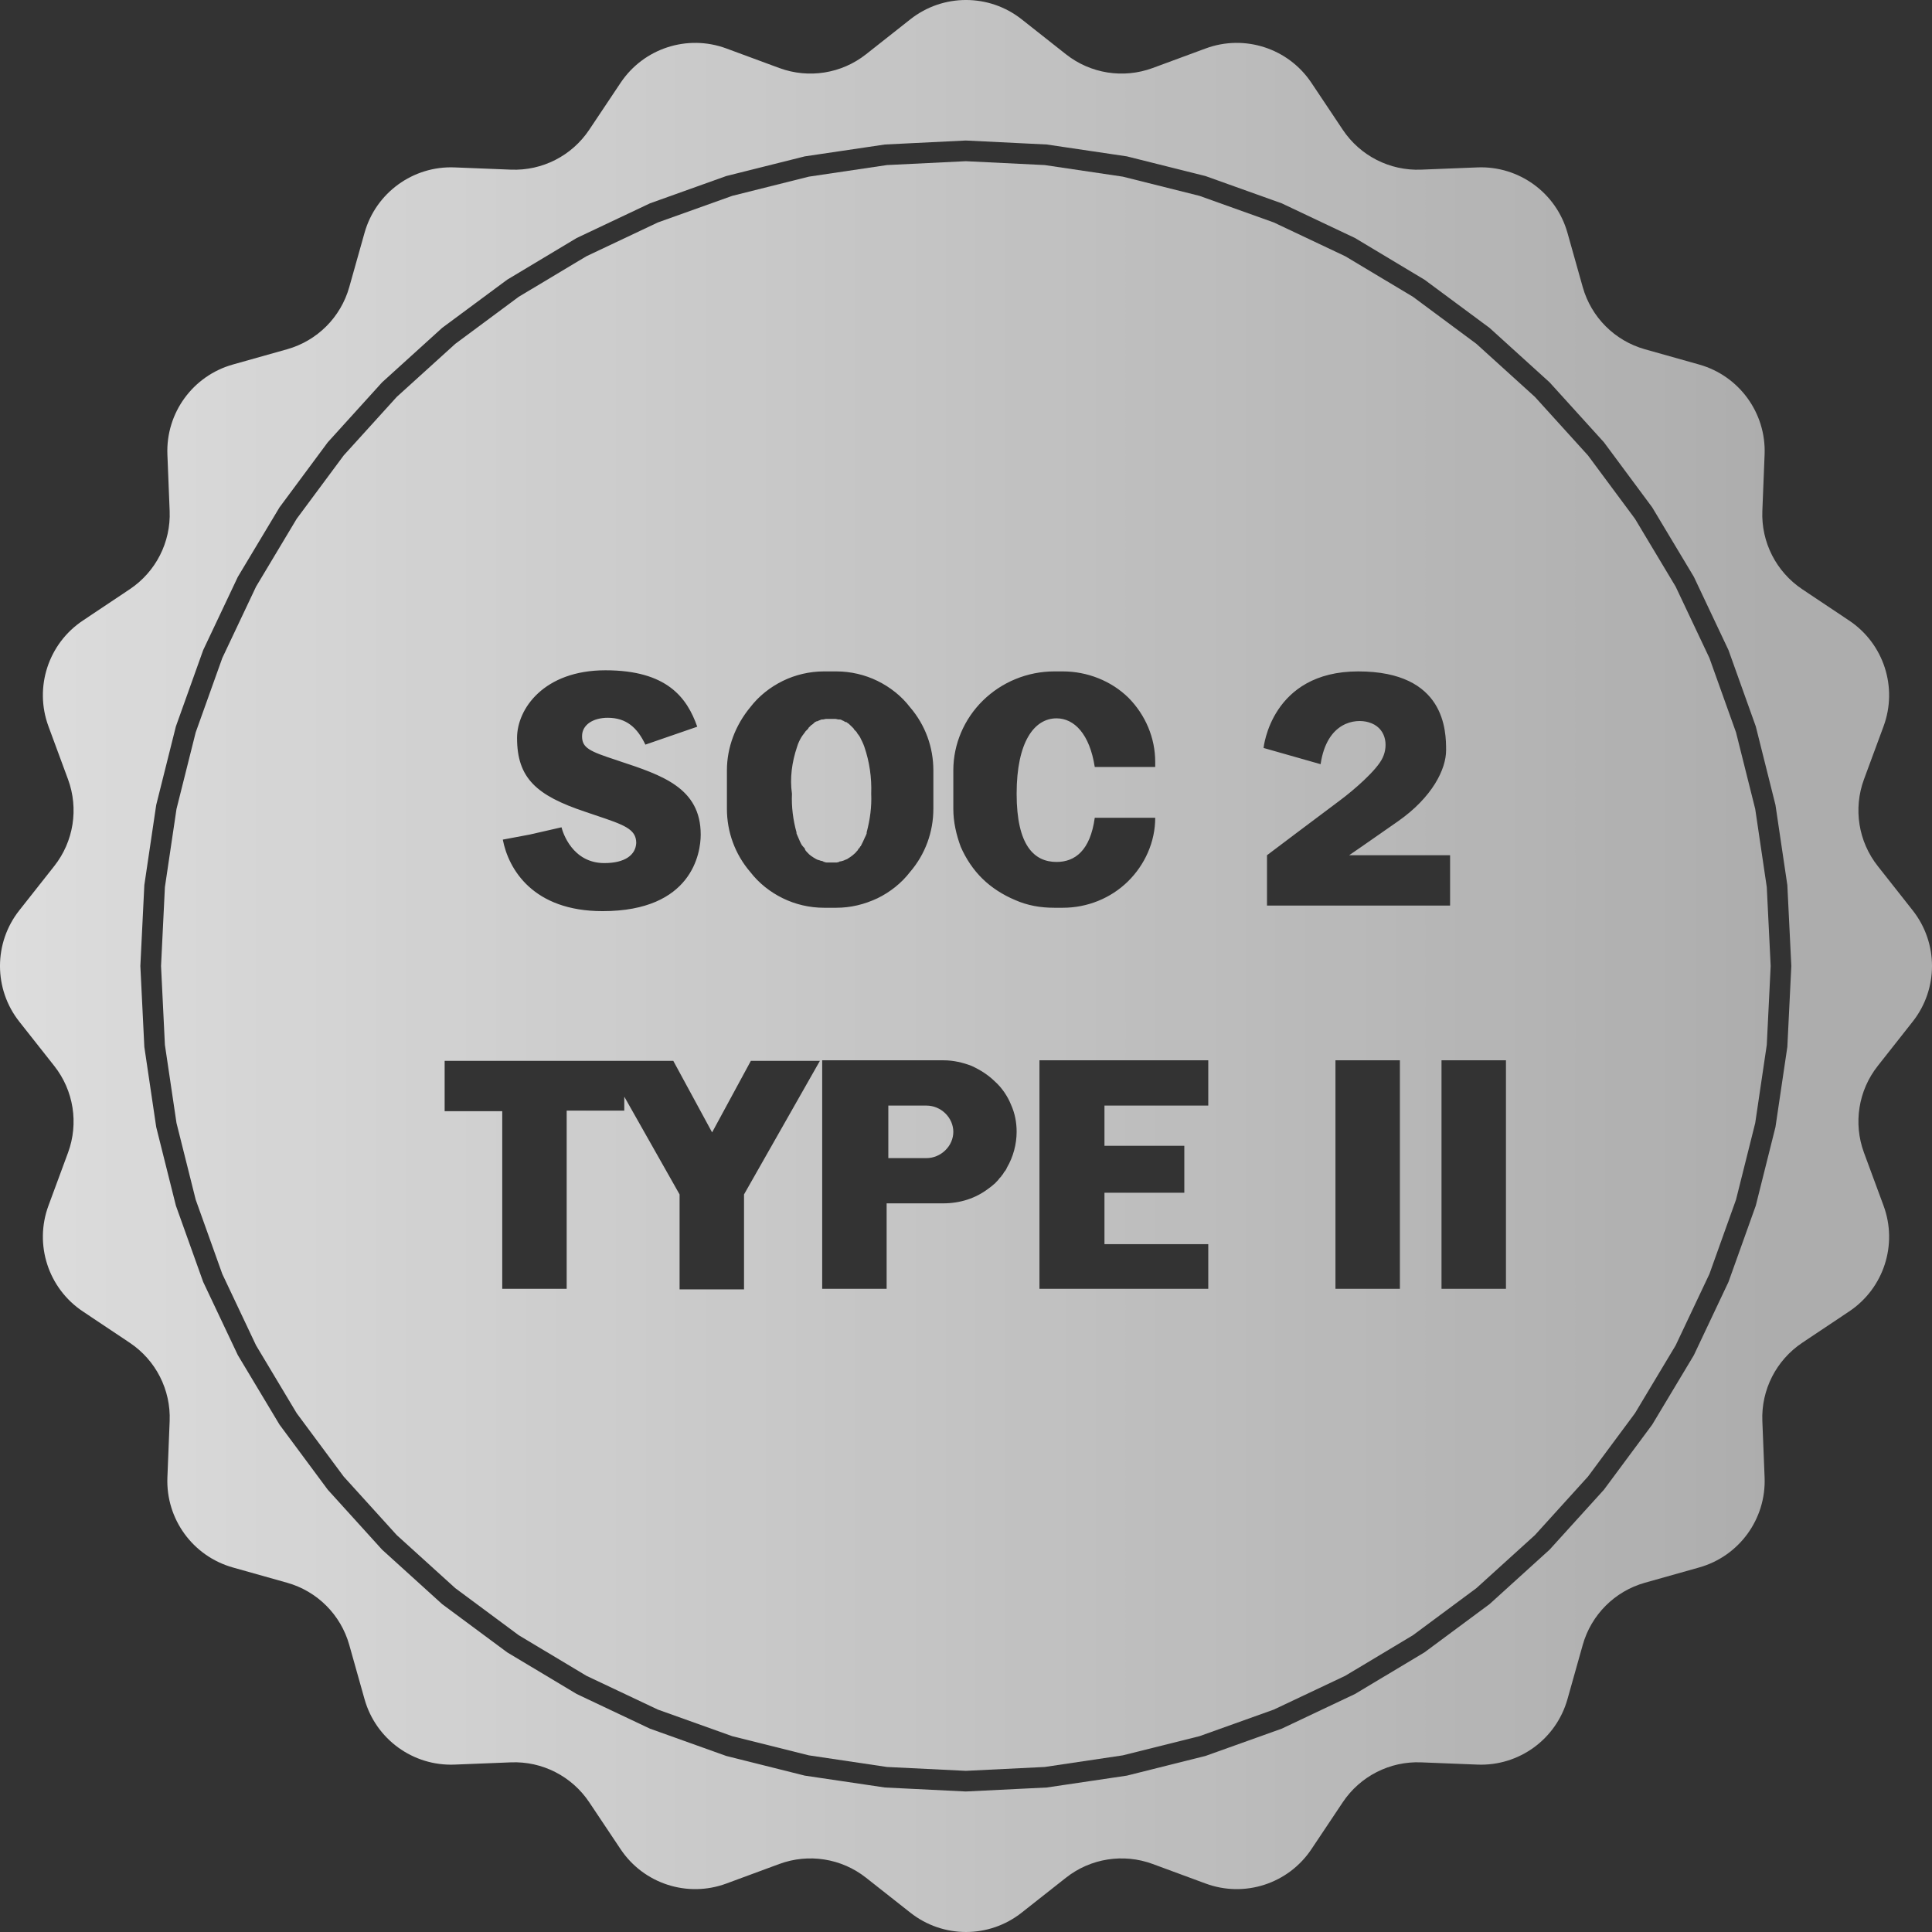
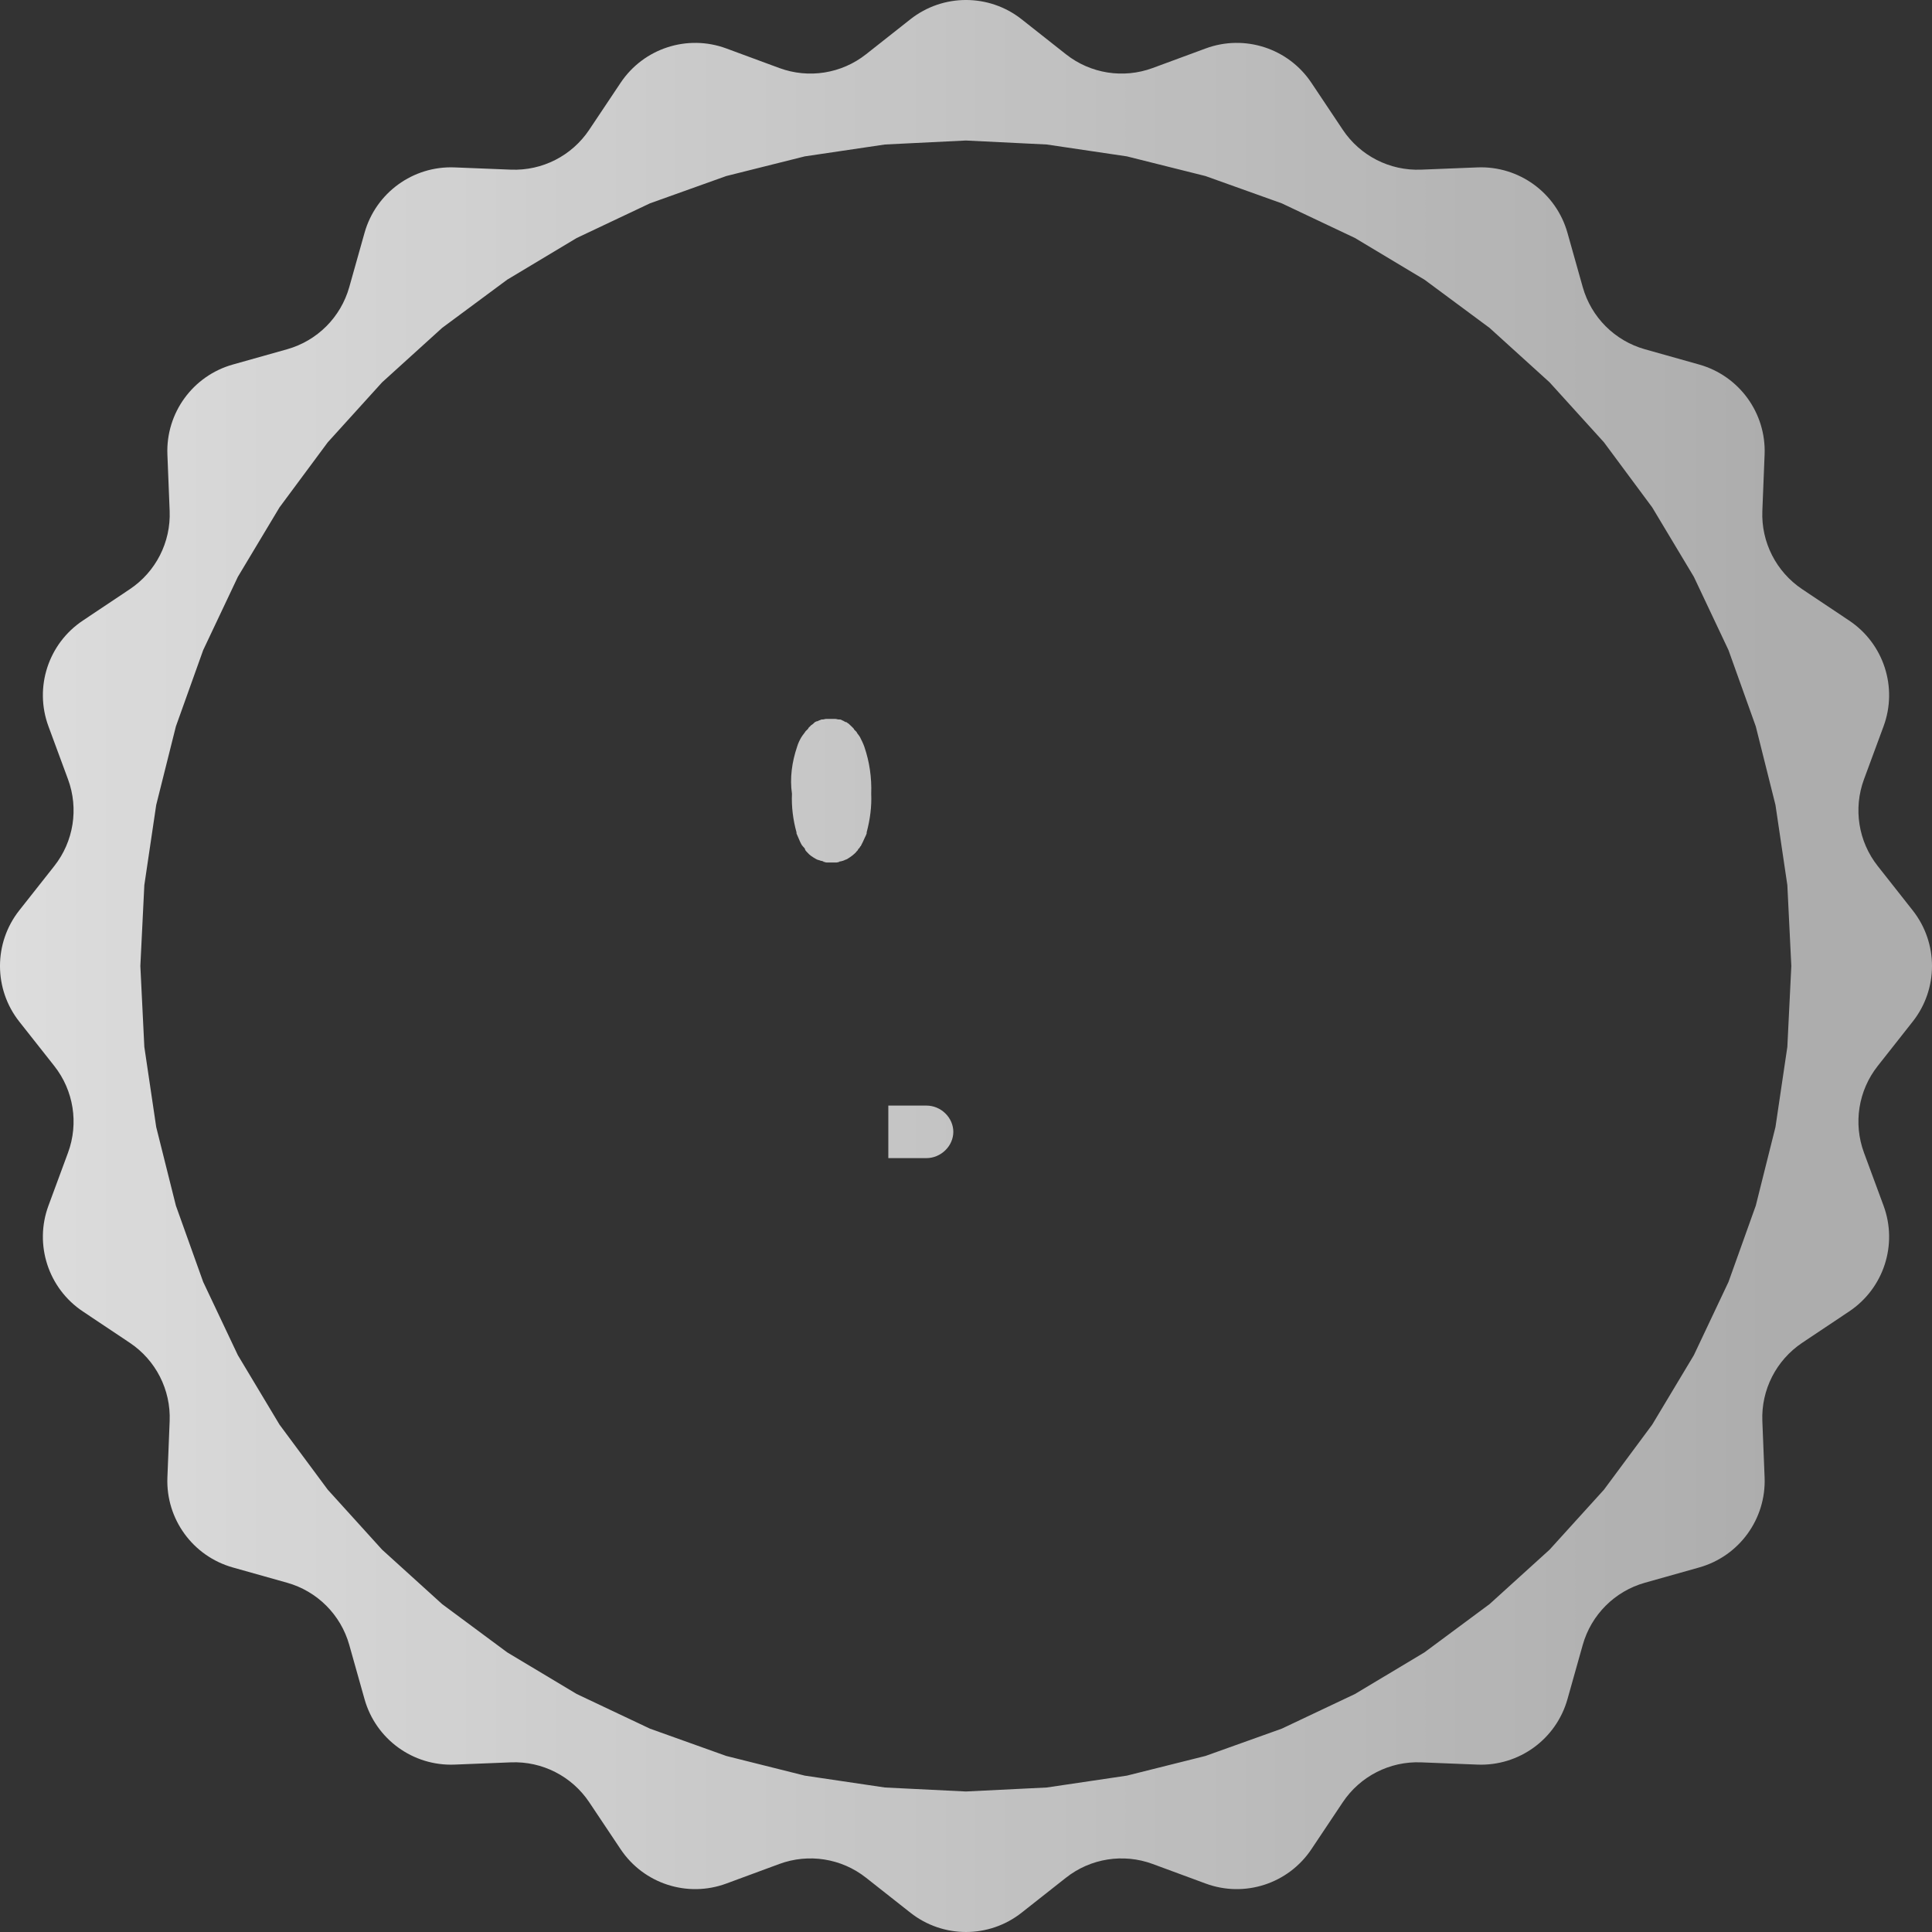
<svg xmlns="http://www.w3.org/2000/svg" width="48" height="48" viewBox="0 0 48 48" fill="none">
  <rect x="0" y="0" width="48" height="48" fill="#333333" stroke="none" />
  <g id="Subtract">
    <path d="M23.02 27.468H22.07V28.773H23.02C23.189 28.773 23.36 28.703 23.487 28.578C23.615 28.453 23.685 28.287 23.685 28.12C23.685 27.954 23.615 27.787 23.487 27.662C23.36 27.537 23.189 27.468 23.02 27.468Z" fill="url(#paint0_linear_4694_17485)" />
    <path d="M19.916 18.305C19.874 18.375 19.831 18.458 19.803 18.555C19.676 18.93 19.619 19.333 19.676 19.721C19.661 20.041 19.704 20.374 19.789 20.679V20.707C19.796 20.721 19.803 20.738 19.81 20.756C19.817 20.773 19.824 20.79 19.831 20.804C19.86 20.874 19.888 20.943 19.931 21.012C19.945 21.012 19.945 21.026 19.945 21.026C19.973 21.054 19.987 21.068 20.002 21.096V21.11C20.016 21.137 20.044 21.165 20.058 21.179C20.115 21.248 20.186 21.29 20.256 21.332C20.267 21.337 20.276 21.342 20.284 21.347C20.296 21.354 20.304 21.36 20.313 21.36C20.32 21.36 20.327 21.363 20.334 21.366C20.341 21.37 20.349 21.373 20.356 21.373C20.363 21.373 20.37 21.377 20.377 21.38C20.384 21.384 20.391 21.387 20.398 21.387C20.415 21.387 20.427 21.392 20.436 21.396C20.443 21.399 20.449 21.401 20.455 21.401C20.455 21.415 20.469 21.415 20.483 21.415C20.512 21.429 20.526 21.429 20.554 21.429H20.781C20.795 21.429 20.806 21.425 20.816 21.422C20.827 21.419 20.837 21.415 20.852 21.415C20.852 21.401 20.866 21.401 20.88 21.401C20.896 21.401 20.908 21.396 20.918 21.392C20.925 21.39 20.931 21.387 20.937 21.387C20.944 21.387 20.951 21.384 20.958 21.38C20.965 21.377 20.972 21.373 20.979 21.373C20.979 21.373 20.993 21.36 21.008 21.36C21.018 21.354 21.027 21.351 21.035 21.348C21.047 21.344 21.055 21.34 21.064 21.332C21.135 21.29 21.206 21.235 21.262 21.179C21.27 21.165 21.28 21.155 21.291 21.144C21.302 21.134 21.312 21.123 21.319 21.11V21.096C21.348 21.082 21.362 21.054 21.376 21.026C21.39 21.026 21.39 21.012 21.39 21.012C21.418 20.957 21.461 20.874 21.489 20.804C21.503 20.776 21.518 20.749 21.532 20.707V20.679C21.617 20.36 21.659 20.041 21.645 19.721C21.659 19.319 21.603 18.93 21.475 18.555C21.447 18.472 21.404 18.389 21.362 18.305C21.355 18.299 21.351 18.291 21.348 18.285C21.344 18.278 21.34 18.271 21.333 18.264C21.326 18.257 21.319 18.246 21.312 18.236C21.305 18.226 21.298 18.215 21.291 18.208C21.291 18.194 21.277 18.18 21.262 18.166L21.22 18.125C21.22 18.111 21.206 18.097 21.192 18.083L21.121 18.014C21.107 18 21.078 17.972 21.05 17.958L21.036 17.944C21.015 17.944 21.002 17.937 20.985 17.927C20.979 17.924 20.973 17.92 20.965 17.917C20.956 17.907 20.946 17.903 20.937 17.903C20.929 17.899 20.922 17.895 20.916 17.892C20.9 17.882 20.887 17.875 20.866 17.875H20.837C20.823 17.875 20.809 17.872 20.795 17.868C20.781 17.865 20.767 17.861 20.752 17.861H20.526C20.512 17.861 20.497 17.865 20.483 17.868C20.469 17.872 20.455 17.875 20.441 17.875H20.412C20.398 17.882 20.388 17.885 20.377 17.889C20.366 17.892 20.356 17.896 20.341 17.903C20.334 17.903 20.331 17.906 20.327 17.91C20.324 17.913 20.32 17.917 20.313 17.917C20.292 17.917 20.279 17.924 20.263 17.933C20.256 17.937 20.25 17.941 20.242 17.944L20.228 17.958C20.214 17.972 20.186 18 20.157 18.014L20.087 18.083C20.087 18.097 20.072 18.111 20.058 18.125L20.016 18.166C20.009 18.173 20.005 18.18 20.002 18.187C19.998 18.194 19.994 18.201 19.987 18.208C19.98 18.215 19.973 18.226 19.966 18.236C19.959 18.246 19.952 18.257 19.945 18.264C19.938 18.271 19.934 18.278 19.931 18.285C19.927 18.291 19.924 18.298 19.916 18.305Z" fill="url(#paint1_linear_4694_17485)" />
-     <path fill-rule="evenodd" clip-rule="evenodd" d="M23.996 4.005L22.036 4.101L20.095 4.389L18.192 4.866L16.344 5.527L14.57 6.366L12.887 7.374L11.311 8.543L9.857 9.861L8.539 11.315L7.37 12.891L6.362 14.574L5.523 16.348L4.862 18.196L4.385 20.099L4.097 22.04L4.001 24L4.097 25.96L4.385 27.901L4.862 29.805L5.523 31.652L6.362 33.426L7.37 35.109L8.539 36.685L9.857 38.139L11.311 39.457L12.887 40.626L14.57 41.635L16.344 42.474L18.192 43.135L20.095 43.611L22.036 43.9L23.996 43.996L25.956 43.9L27.897 43.611L29.801 43.135L31.648 42.474L33.422 41.635L35.105 40.626L36.681 39.457L38.135 38.139L39.453 36.685L40.622 35.109L41.631 33.426L42.47 31.652L43.131 29.805L43.608 27.901L43.895 25.96L43.992 24L43.895 22.04L43.608 20.099L43.131 18.196L42.47 16.348L41.631 14.574L40.622 12.891L39.453 11.315L38.135 9.861L36.681 8.543L35.105 7.374L33.422 6.366L31.648 5.527L29.801 4.866L27.897 4.389L25.956 4.101L23.996 4.005ZM14.079 32.021H12.478V27.607H11.047V26.357H16.728L17.692 28.134L18.655 26.357H20.37L18.485 29.675V32.035H16.884V29.675L15.51 27.246V27.593H14.079V32.021ZM30.019 26.343V27.468H27.44V28.467H29.424V29.633H27.44V30.911H30.019V32.021H25.825V26.343H30.019ZM26.406 22.553H26.193C25.853 22.553 25.527 22.498 25.216 22.359C24.918 22.234 24.635 22.054 24.408 21.831C24.181 21.609 23.997 21.332 23.87 21.04C23.756 20.735 23.685 20.416 23.685 20.096V19.138C23.685 18.486 23.955 17.861 24.422 17.403C24.89 16.945 25.527 16.681 26.193 16.681H26.406C27.015 16.681 27.61 16.917 28.035 17.334C28.46 17.764 28.701 18.333 28.701 18.93V19.055H27.199C27.072 18.236 26.689 17.847 26.25 17.847C25.697 17.847 25.258 18.43 25.258 19.721C25.258 21.012 25.697 21.415 26.25 21.415C26.703 21.415 27.086 21.137 27.199 20.318H28.701C28.701 20.915 28.446 21.484 28.021 21.901C27.596 22.317 27.015 22.553 26.406 22.553ZM24.55 29.536C24.238 29.772 23.855 29.897 23.43 29.897H22.028V32.021H20.427V26.343H23.445C23.685 26.343 23.926 26.399 24.139 26.482C24.351 26.579 24.55 26.704 24.72 26.871C24.89 27.023 25.032 27.232 25.116 27.44C25.216 27.662 25.258 27.884 25.258 28.12C25.258 28.426 25.173 28.745 25.017 29.009C25.003 29.05 24.975 29.092 24.947 29.12C24.932 29.148 24.918 29.175 24.89 29.203C24.876 29.231 24.847 29.259 24.833 29.272C24.805 29.314 24.776 29.342 24.734 29.384C24.734 29.392 24.729 29.395 24.721 29.4C24.716 29.403 24.711 29.406 24.706 29.411C24.663 29.453 24.606 29.495 24.55 29.536ZM33.179 26.343H34.78V32.021H33.179V26.343ZM37.415 32.021H35.814V26.343H37.415V32.021ZM20.781 22.553H20.469C20.115 22.553 19.761 22.47 19.449 22.317C19.137 22.165 18.854 21.942 18.641 21.665C18.259 21.221 18.06 20.665 18.06 20.096V19.138C18.06 18.569 18.273 18.014 18.641 17.57C18.854 17.292 19.137 17.07 19.449 16.917C19.761 16.764 20.115 16.681 20.469 16.681H20.781C21.135 16.681 21.489 16.764 21.801 16.917C22.113 17.07 22.396 17.292 22.609 17.57C22.991 18.014 23.189 18.569 23.189 19.138V20.096C23.189 20.665 22.991 21.221 22.609 21.665C22.396 21.942 22.113 22.165 21.801 22.317C21.475 22.47 21.135 22.553 20.781 22.553ZM13.951 20.554C13.98 20.679 14.22 21.443 15.014 21.443C15.538 21.443 15.793 21.235 15.807 20.943C15.807 20.595 15.501 20.492 14.795 20.255C14.713 20.227 14.625 20.198 14.532 20.166C13.328 19.763 12.846 19.333 12.846 18.333C12.846 17.611 13.512 16.653 15.042 16.653C16.573 16.653 17.069 17.334 17.323 18.055L16.034 18.5C15.836 18.083 15.566 17.833 15.099 17.833C14.745 17.833 14.461 18 14.461 18.291C14.461 18.583 14.646 18.666 15.326 18.888C15.346 18.895 15.366 18.902 15.386 18.909C16.453 19.261 17.409 19.577 17.409 20.735C17.409 21.193 17.196 22.637 14.971 22.637C13.243 22.637 12.633 21.596 12.492 20.86L13.158 20.735L13.951 20.554ZM34.355 18.819C34.496 18.514 34.44 18.069 34.001 17.944C33.675 17.847 32.966 17.93 32.81 18.986L31.393 18.583C31.393 18.583 31.578 16.681 33.745 16.681C35.913 16.681 35.928 18.166 35.928 18.639C35.928 19.11 35.587 19.805 34.737 20.402C33.887 20.998 33.519 21.248 33.519 21.248H36.027V22.498H31.478V21.248C31.478 21.248 32.839 20.221 33.306 19.874C33.604 19.652 34.213 19.138 34.355 18.819Z" fill="url(#paint2_linear_4694_17485)" />
    <path fill-rule="evenodd" clip-rule="evenodd" d="M22.618 0.479C23.428 -0.16 24.572 -0.16 25.382 0.479L26.483 1.348C27.093 1.83 27.909 1.959 28.638 1.69L29.954 1.204C30.922 0.846 32.009 1.199 32.582 2.058L33.361 3.224C33.793 3.871 34.529 4.246 35.305 4.215L36.707 4.159C37.738 4.118 38.663 4.79 38.943 5.784L39.323 7.134C39.534 7.882 40.118 8.466 40.866 8.677L42.216 9.057C43.21 9.337 43.882 10.262 43.841 11.293L43.785 12.695C43.754 13.471 44.13 14.207 44.776 14.639L45.942 15.418C46.801 15.991 47.154 17.078 46.796 18.046L46.31 19.362C46.041 20.091 46.17 20.907 46.652 21.517L47.52 22.618C48.16 23.428 48.16 24.572 47.52 25.382L46.652 26.483C46.17 27.093 46.041 27.909 46.31 28.638L46.796 29.954C47.154 30.922 46.801 32.009 45.942 32.582L44.776 33.361C44.13 33.793 43.754 34.529 43.785 35.305L43.841 36.707C43.882 37.738 43.21 38.663 42.216 38.943L40.866 39.323C40.118 39.534 39.534 40.118 39.323 40.866L38.943 42.216C38.663 43.21 37.738 43.882 36.707 43.841L35.305 43.785C34.529 43.754 33.793 44.13 33.361 44.776L32.582 45.942C32.009 46.801 30.922 47.154 29.954 46.796L28.638 46.31C27.909 46.041 27.093 46.17 26.483 46.652L25.382 47.52C24.572 48.16 23.428 48.16 22.618 47.52L21.517 46.652C20.907 46.17 20.091 46.041 19.362 46.31L18.046 46.796C17.078 47.154 15.991 46.801 15.418 45.942L14.639 44.776C14.207 44.13 13.471 43.754 12.695 43.785L11.293 43.841C10.262 43.882 9.337 43.21 9.057 42.216L8.677 40.866C8.466 40.118 7.882 39.534 7.134 39.323L5.784 38.943C4.79 38.663 4.118 37.738 4.159 36.707L4.215 35.305C4.246 34.529 3.871 33.793 3.224 33.361L2.058 32.582C1.199 32.009 0.846 30.922 1.204 29.954L1.69 28.638C1.959 27.909 1.83 27.093 1.348 26.483L0.479 25.382C-0.16 24.572 -0.16 23.428 0.479 22.618L1.348 21.517C1.83 20.907 1.959 20.091 1.69 19.362L1.204 18.046C0.846 17.078 1.199 15.991 2.058 15.418L3.224 14.639C3.871 14.207 4.246 13.471 4.215 12.695L4.159 11.293C4.118 10.262 4.79 9.337 5.784 9.057L7.134 8.677C7.882 8.466 8.466 7.882 8.677 7.134L9.057 5.784C9.337 4.79 10.262 4.118 11.293 4.159L12.695 4.215C13.471 4.246 14.207 3.871 14.639 3.224L15.418 2.058C15.991 1.199 17.078 0.846 18.046 1.204L19.362 1.69C20.091 1.959 20.907 1.83 21.517 1.348L22.618 0.479ZM26.006 3.59L23.996 3.491L21.986 3.59L19.995 3.885L18.043 4.374L16.148 5.052L14.328 5.913L12.602 6.948L10.985 8.146L9.494 9.498L8.143 10.989L6.944 12.606L5.909 14.332L5.048 16.152L4.37 18.047L3.881 19.999L3.586 21.99L3.487 24L3.586 26.01L3.881 28.001L4.37 29.954L5.048 31.849L5.909 33.668L6.944 35.394L8.143 37.011L9.494 38.502L10.985 39.854L12.602 41.053L14.328 42.087L16.148 42.948L18.043 43.626L19.995 44.115L21.986 44.41L23.996 44.509L26.006 44.41L27.997 44.115L29.95 43.626L31.845 42.948L33.664 42.087L35.39 41.053L37.007 39.854L38.498 38.502L39.85 37.011L41.049 35.394L42.084 33.668L42.944 31.849L43.622 29.954L44.111 28.001L44.406 26.01L44.505 24L44.406 21.99L44.111 19.999L43.622 18.047L42.944 16.152L42.084 14.332L41.049 12.606L39.85 10.989L38.498 9.498L37.007 8.146L35.39 6.948L33.664 5.913L31.845 5.052L29.95 4.374L27.997 3.885L26.006 3.59Z" fill="url(#paint3_linear_4694_17485)" />
  </g>
  <defs>
    <linearGradient id="paint0_linear_4694_17485" x1="-31.998" y1="40.52" x2="43.976" y2="40.52" gradientUnits="userSpaceOnUse">
      <stop stop-color="white" />
      <stop offset="1" stop-color="white" stop-opacity="0.6" />
    </linearGradient>
    <linearGradient id="paint1_linear_4694_17485" x1="-31.998" y1="40.52" x2="43.976" y2="40.52" gradientUnits="userSpaceOnUse">
      <stop stop-color="white" />
      <stop offset="1" stop-color="white" stop-opacity="0.6" />
    </linearGradient>
    <linearGradient id="paint2_linear_4694_17485" x1="-31.998" y1="40.52" x2="43.976" y2="40.52" gradientUnits="userSpaceOnUse">
      <stop stop-color="white" />
      <stop offset="1" stop-color="white" stop-opacity="0.6" />
    </linearGradient>
    <linearGradient id="paint3_linear_4694_17485" x1="-31.998" y1="40.52" x2="43.976" y2="40.52" gradientUnits="userSpaceOnUse">
      <stop stop-color="white" />
      <stop offset="1" stop-color="white" stop-opacity="0.6" />
    </linearGradient>
  </defs>
</svg>